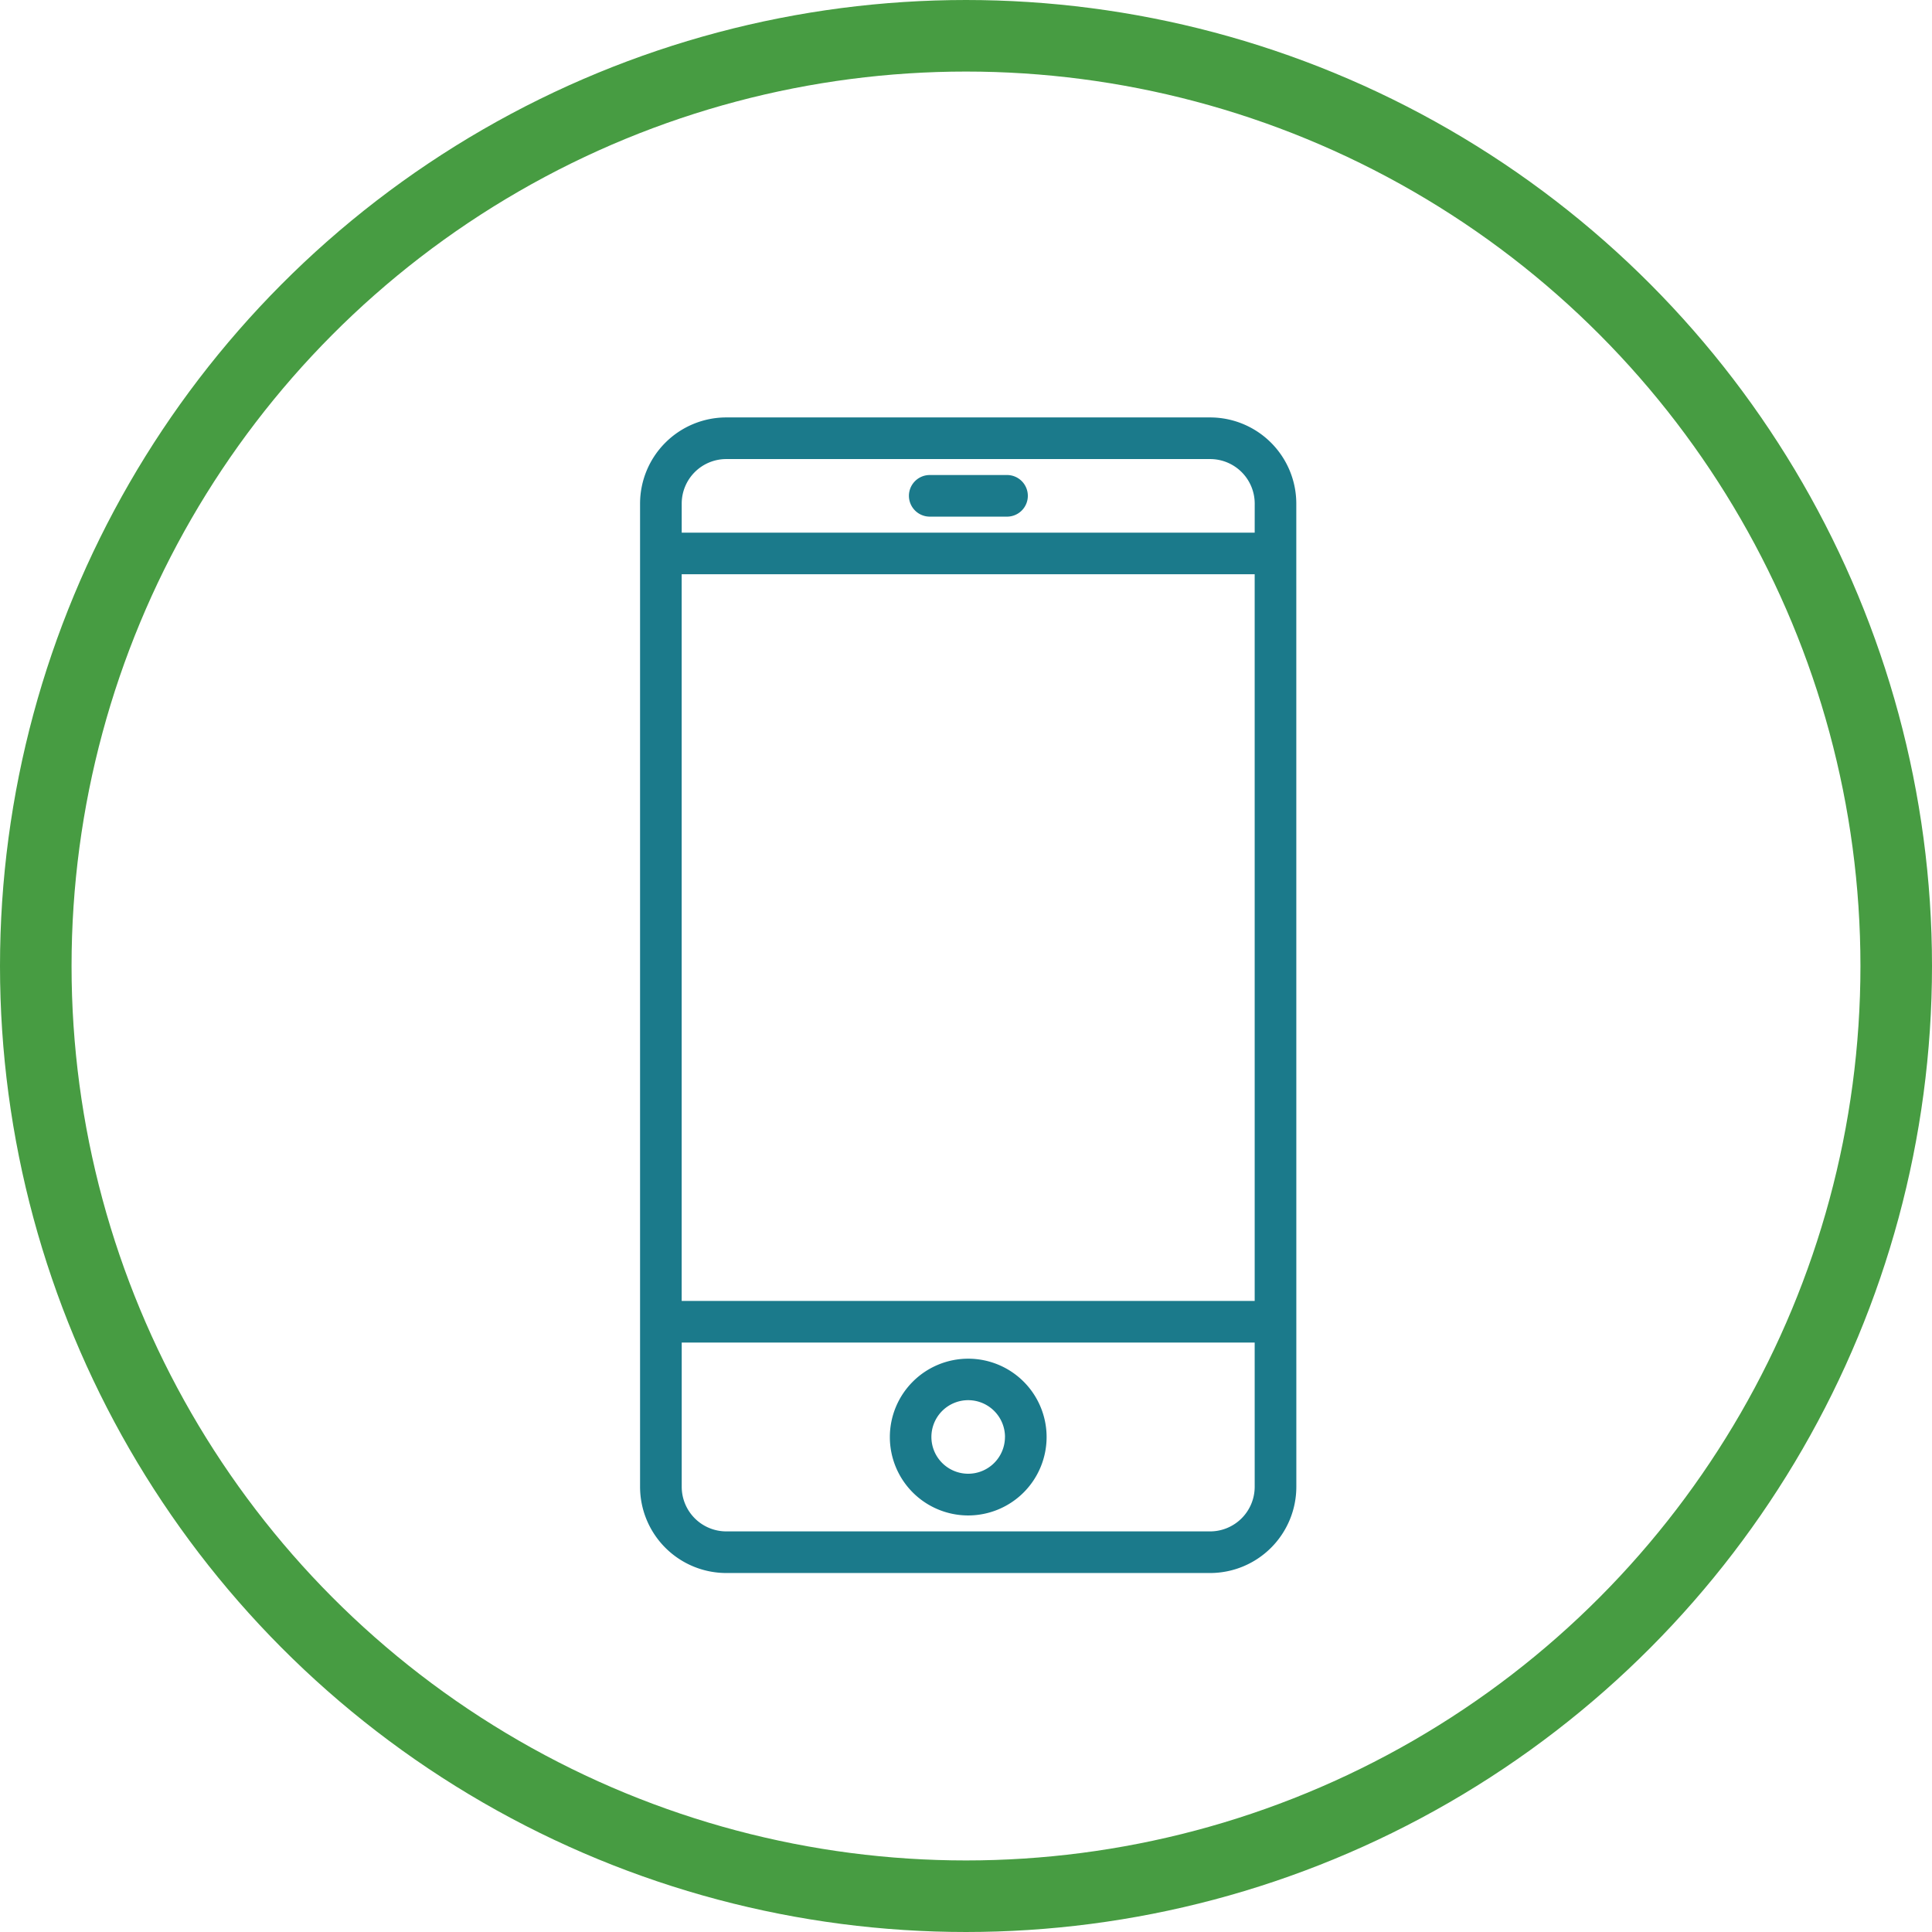
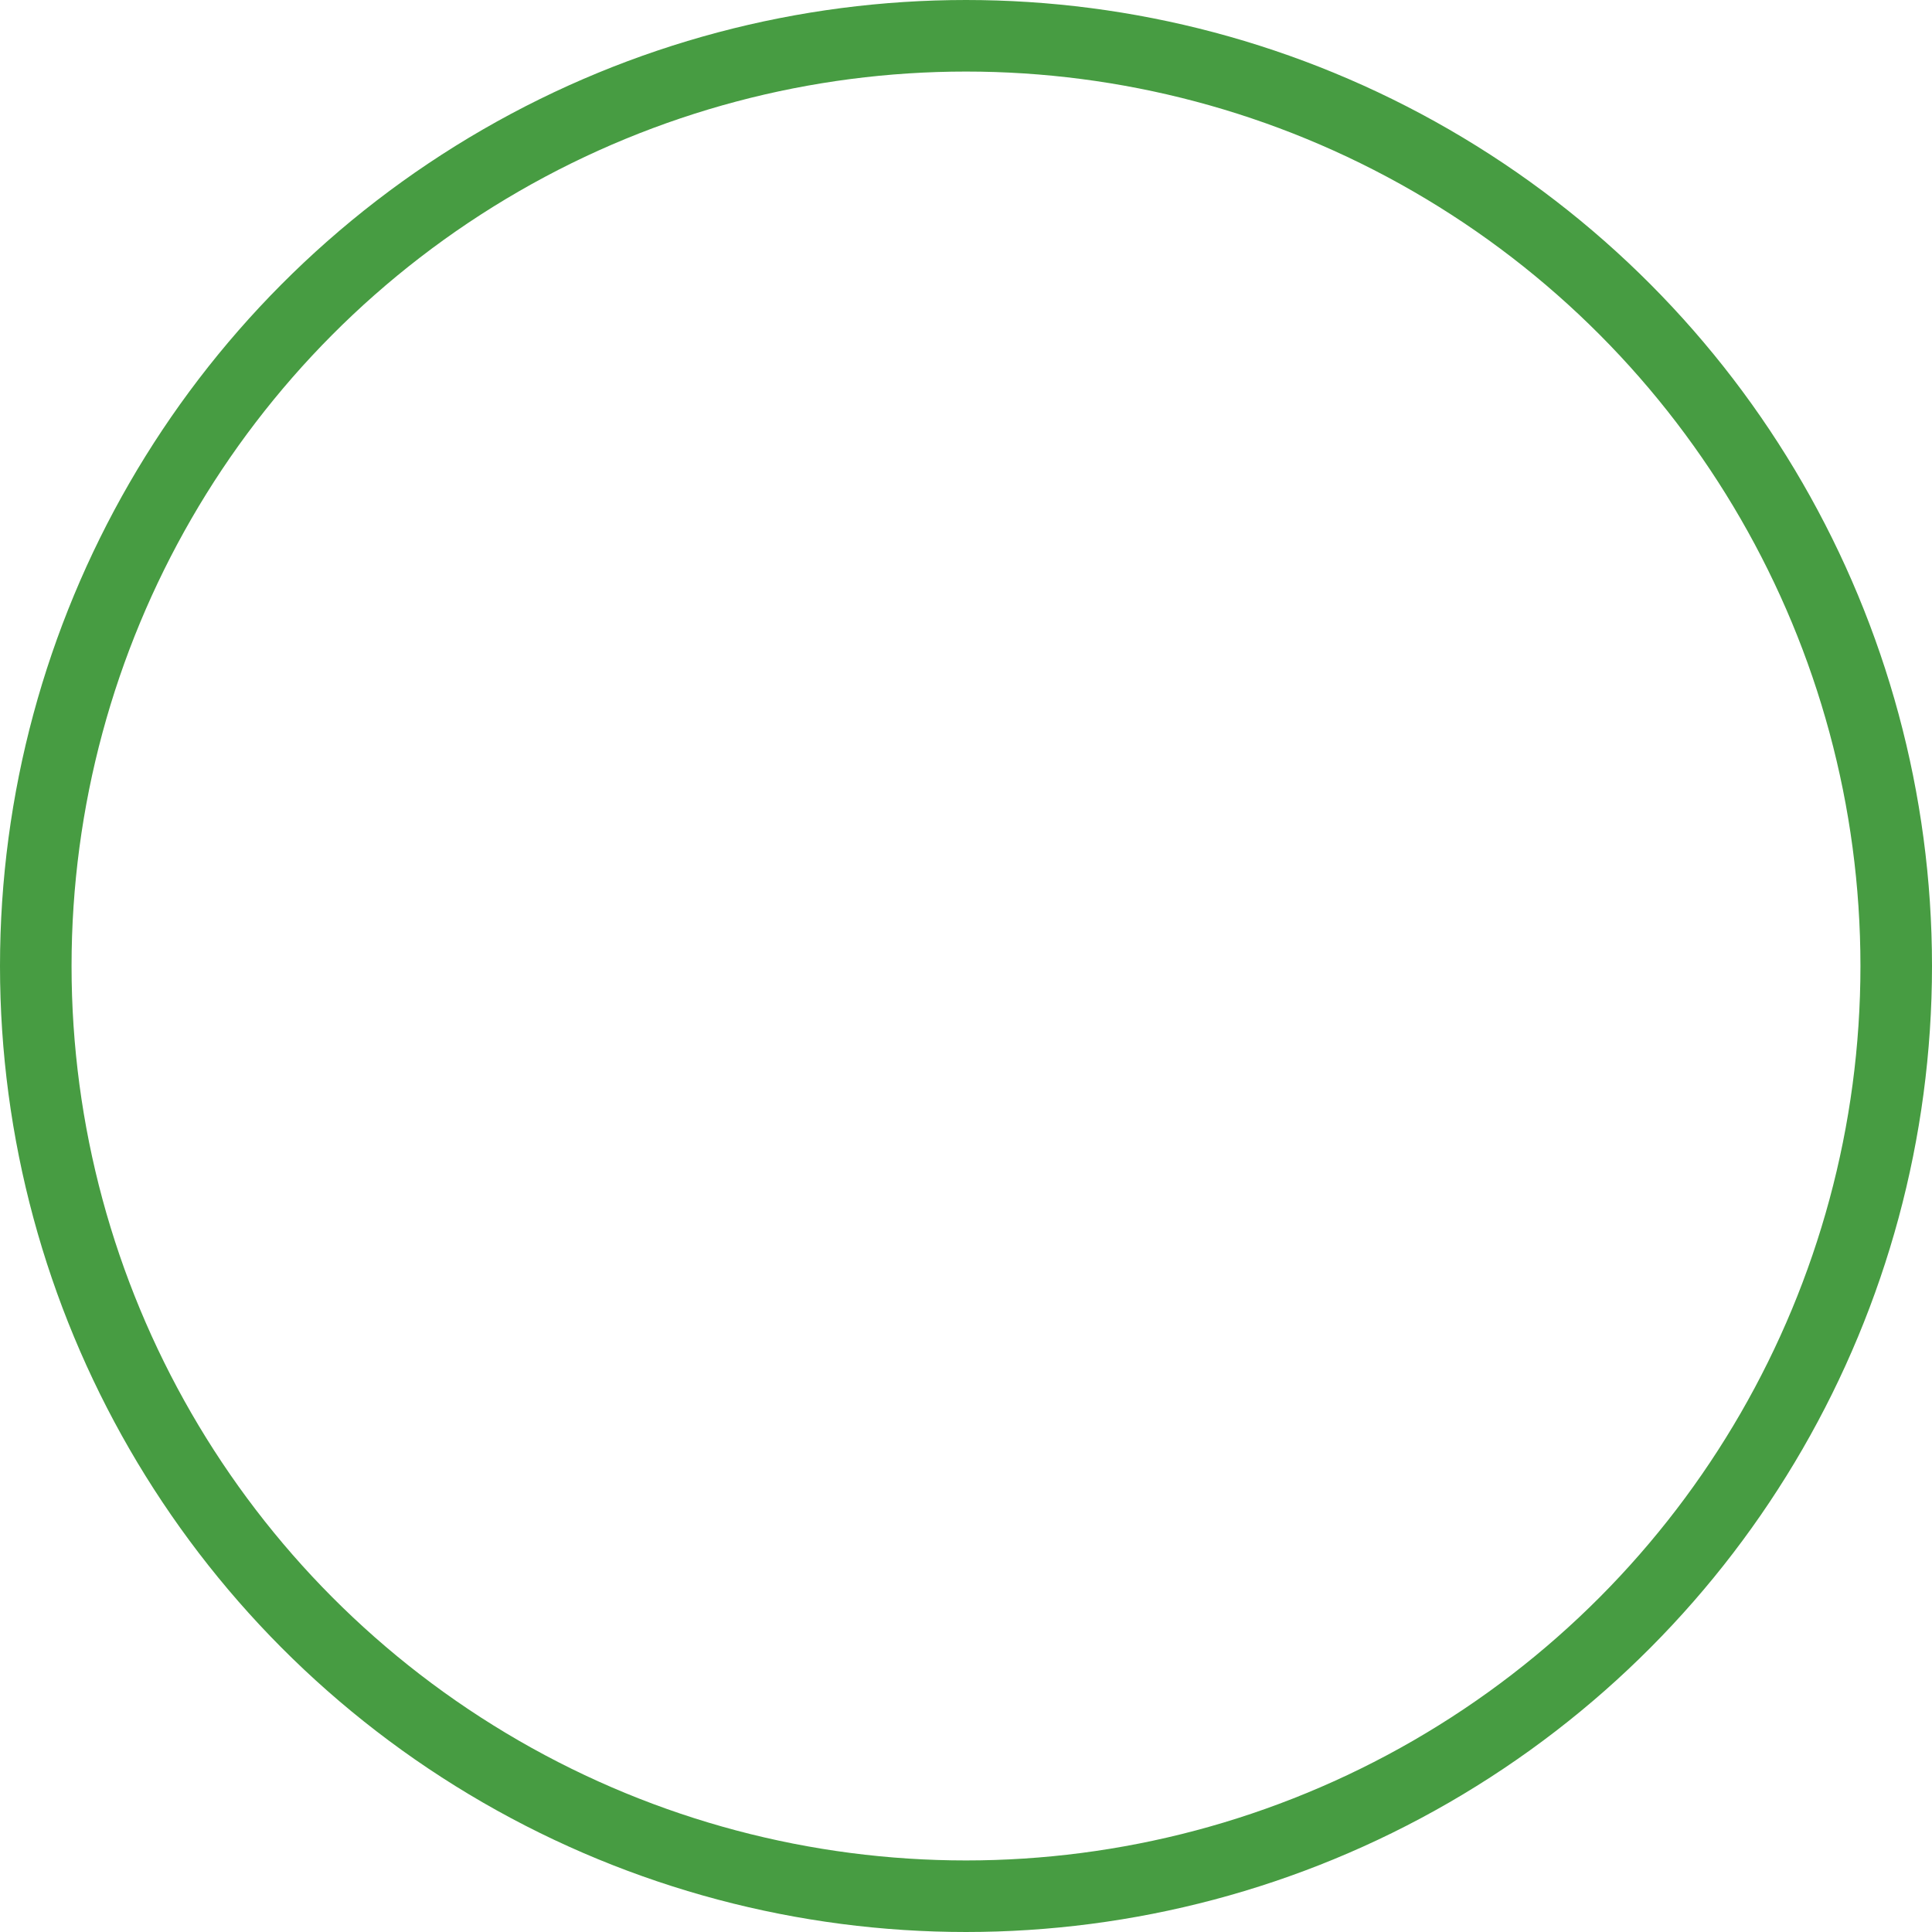
<svg xmlns="http://www.w3.org/2000/svg" width="162" height="162" viewBox="0 0 162 162">
  <defs>
    <clipPath id="clip-path">
      <path id="Pfad_58" data-name="Pfad 58" d="M0,60.8H55.026V-36.1H0Z" transform="translate(0 36.1)" fill="#1b7a8b" />
    </clipPath>
  </defs>
  <g id="Gruppe_481" data-name="Gruppe 481" transform="translate(-886 -2217)">
    <g id="Ellipse_15" data-name="Ellipse 15" transform="translate(886 2217)" fill="none" stroke="#479c42" stroke-width="6">
      <circle cx="81" cy="81" r="81" stroke="none" />
      <circle cx="81" cy="81" r="78" fill="none" />
    </g>
    <g id="Gruppe_124" data-name="Gruppe 124" transform="translate(939.67 2252)">
      <g id="Gruppe_123" data-name="Gruppe 123" transform="translate(0)" clip-path="url(#clip-path)">
        <g id="Gruppe_122" data-name="Gruppe 122" transform="translate(0 0.002)">
-           <path id="Pfad_57" data-name="Pfad 57" d="M34.526,4.532A7.234,7.234,0,0,0,27.3-2.691H-13.271A7.234,7.234,0,0,0-20.5,4.532V86.98a7.236,7.236,0,0,0,7.229,7.226H27.3a7.236,7.236,0,0,0,7.229-7.226Zm-3.489,2.44H-17.008V4.532A3.736,3.736,0,0,1-13.271.8H27.3a3.738,3.738,0,0,1,3.739,3.731Zm0,64.42H-17.011V10.456H31.036Zm0,15.587A3.743,3.743,0,0,1,27.3,90.716H-13.271a3.741,3.741,0,0,1-3.736-3.736v-12.1H31.036ZM13.589,82.792a6.572,6.572,0,1,0-6.571,6.587,6.579,6.579,0,0,0,6.571-6.587m-3.492,0a3.084,3.084,0,1,1-3.079-3.079A3.089,3.089,0,0,1,10.1,82.792M2.044,3.88a1.75,1.75,0,0,0,1.75,1.747h6.434a1.745,1.745,0,1,0,0-3.489H3.795A1.747,1.747,0,0,0,2.044,3.88" transform="translate(20.5 2.691)" fill="#1b7a8b" />
-         </g>
+           </g>
      </g>
    </g>
  </g>
</svg>